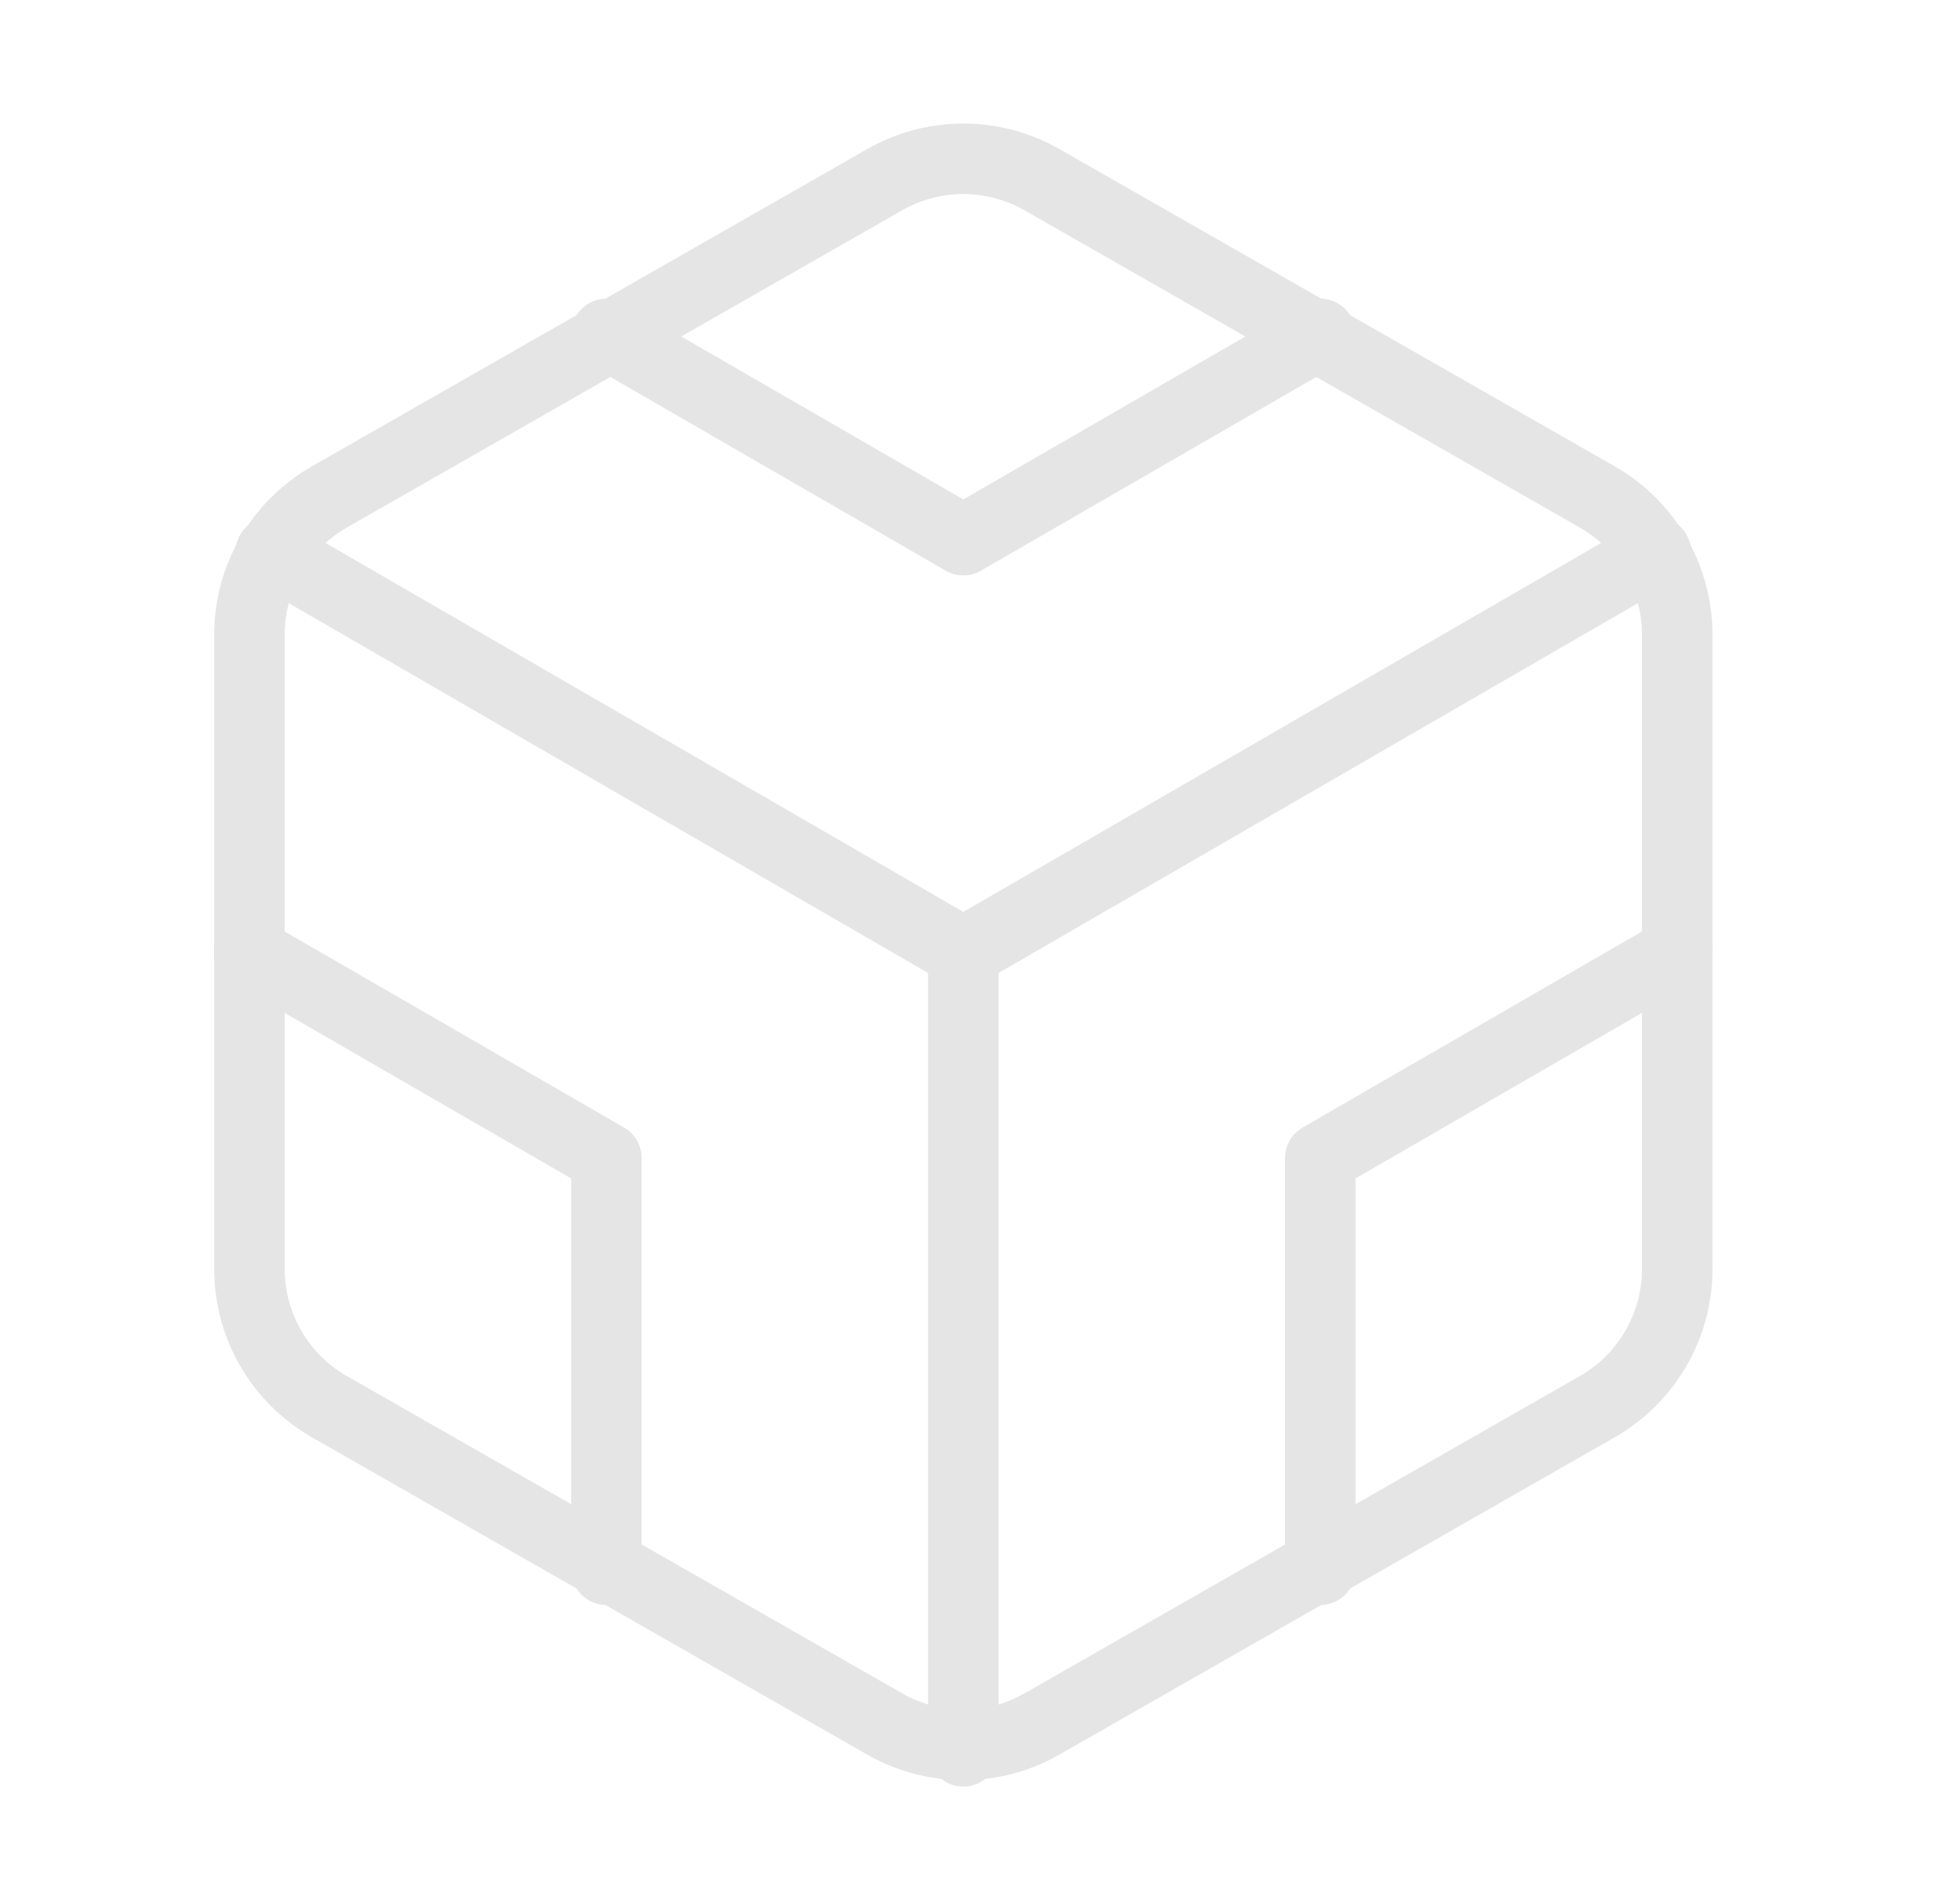
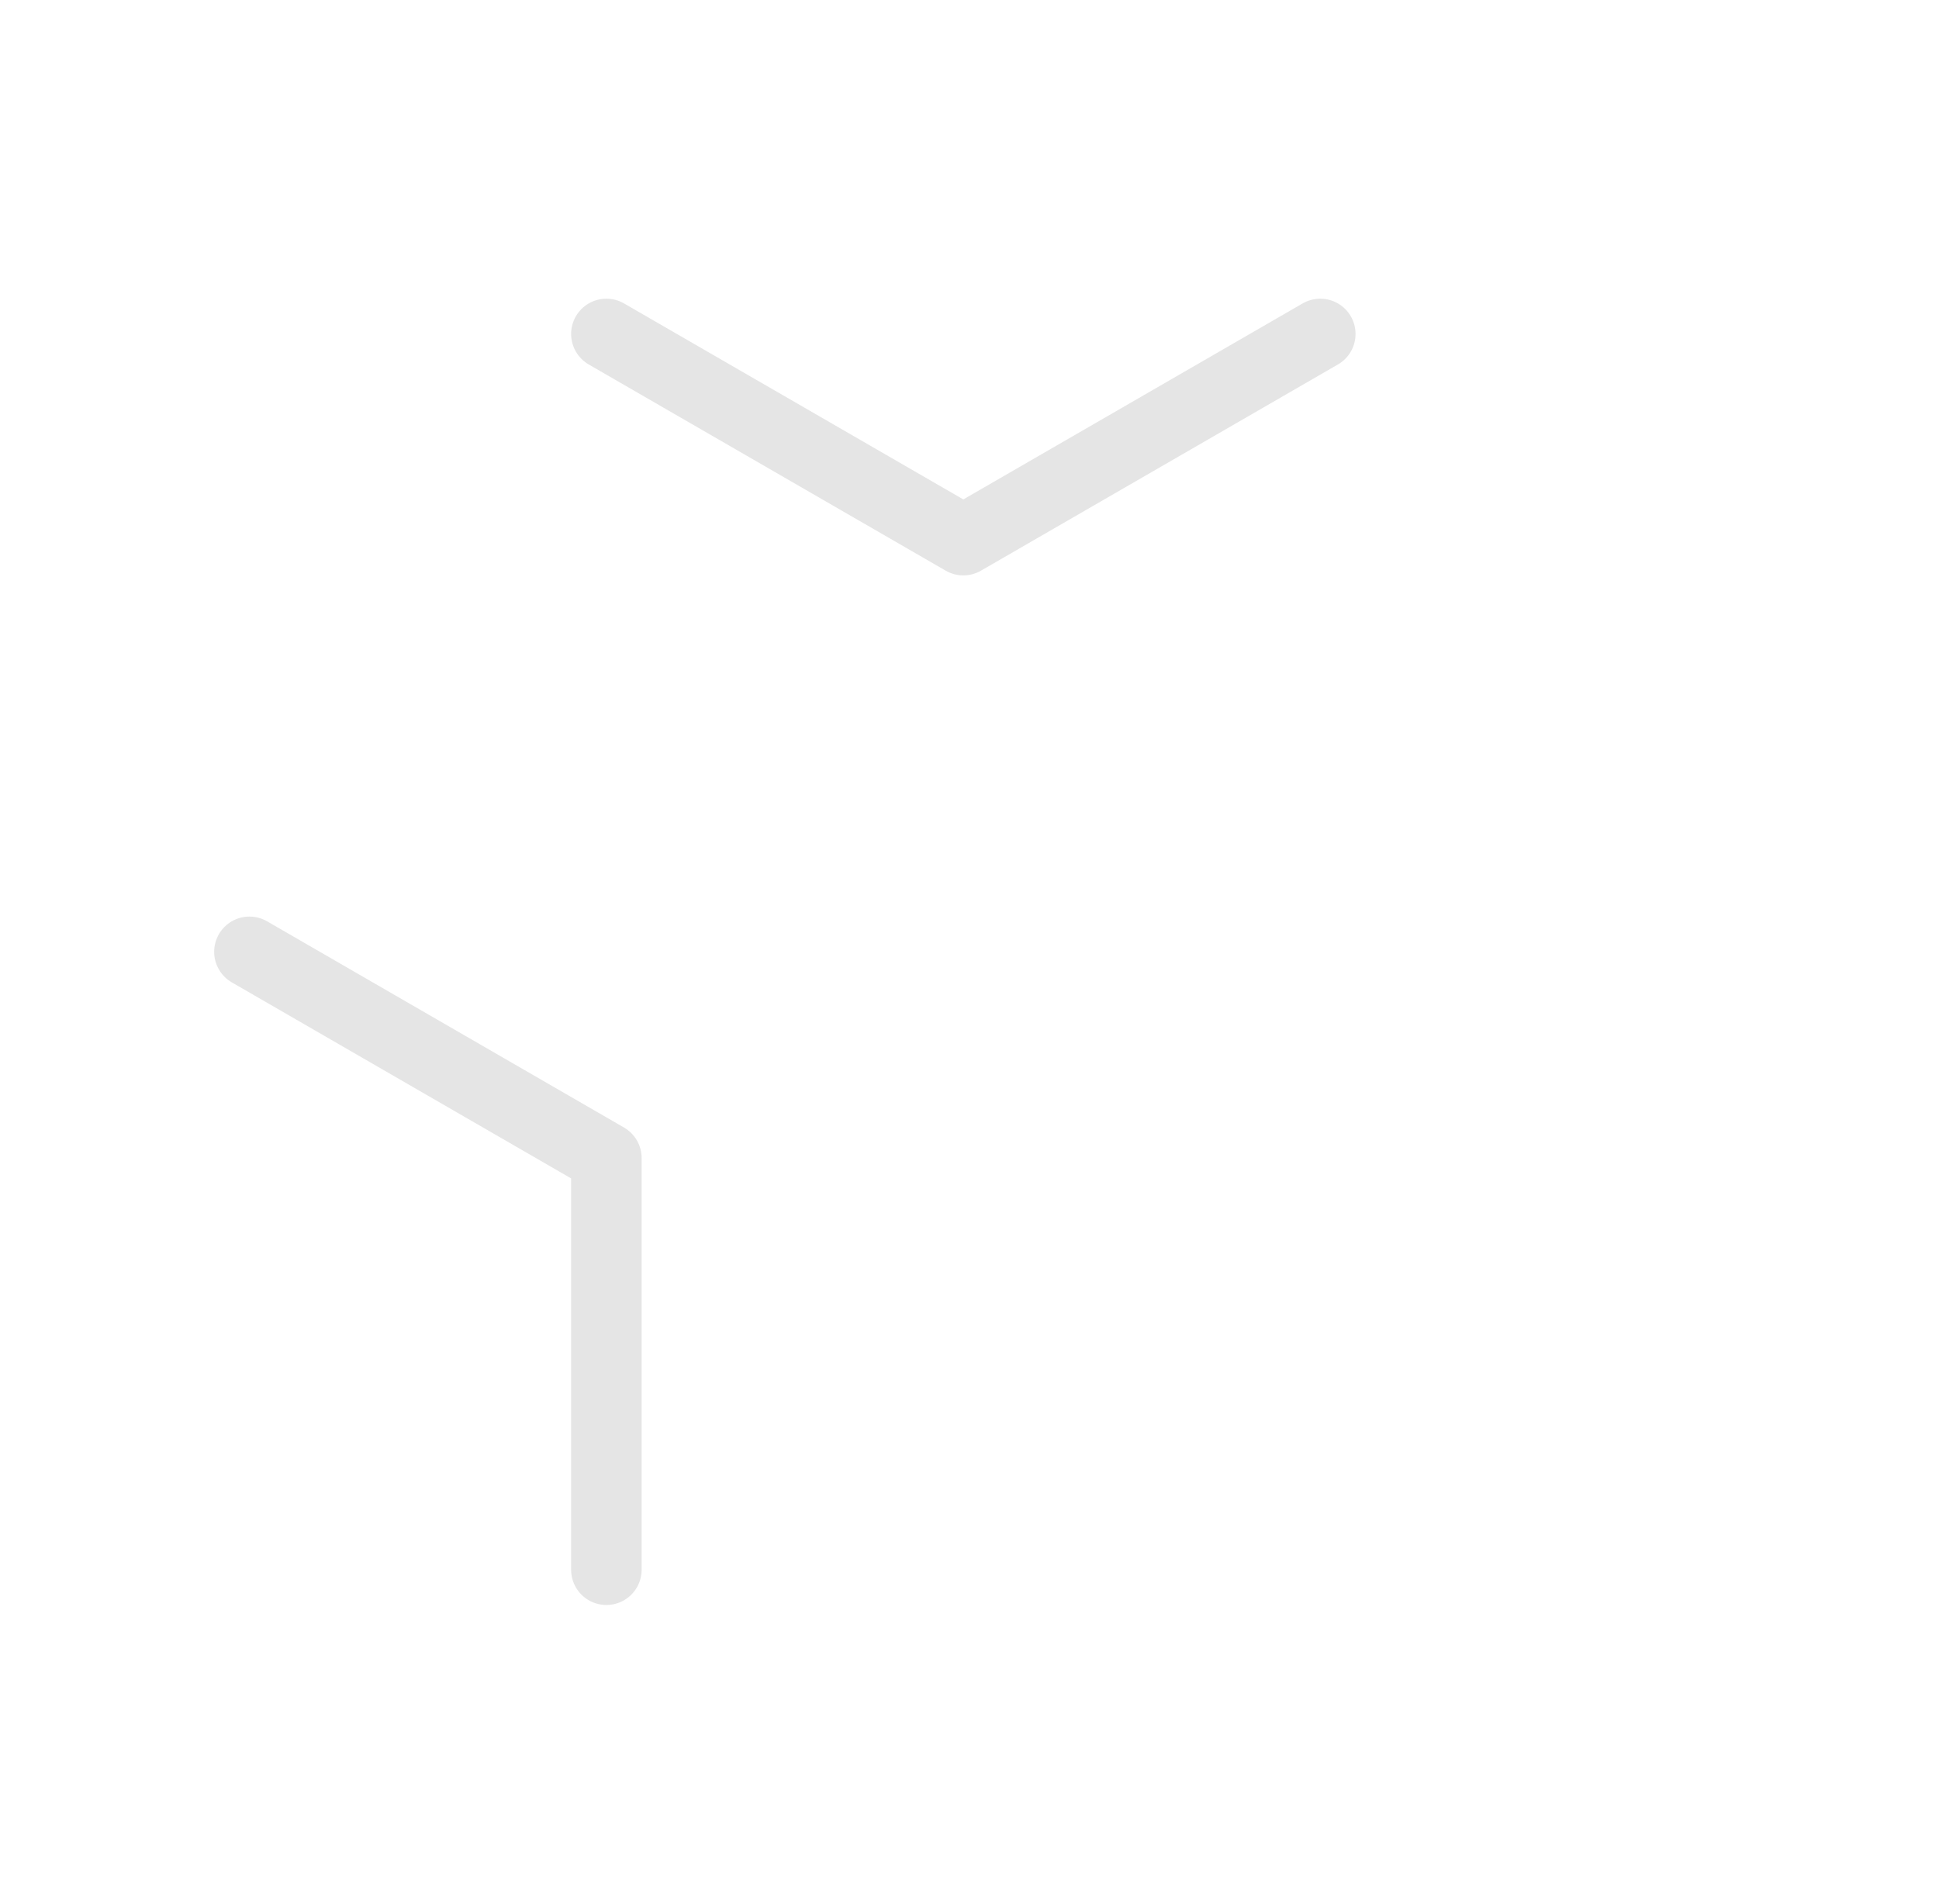
<svg xmlns="http://www.w3.org/2000/svg" width="55" height="54" viewBox="0 0 55 54" fill="none">
-   <path d="M47.575 36V18C47.574 17.211 47.366 16.436 46.971 15.753C46.576 15.069 46.008 14.502 45.325 14.107L29.575 5.108C28.891 4.713 28.115 4.505 27.325 4.505C26.535 4.505 25.759 4.713 25.075 5.108L9.325 14.107C8.642 14.502 8.074 15.069 7.679 15.753C7.284 16.436 7.076 17.211 7.075 18V36C7.076 36.789 7.284 37.564 7.679 38.247C8.074 38.931 8.642 39.498 9.325 39.892L25.075 48.892C25.759 49.288 26.535 49.495 27.325 49.495C28.115 49.495 28.891 49.288 29.575 48.892L45.325 39.892C46.008 39.498 46.576 38.931 46.971 38.247C47.366 37.564 47.574 36.789 47.575 36Z" stroke="#E5E5E5" stroke-width="2" stroke-linecap="round" stroke-linejoin="round" />
  <path d="M17.2 9.473L27.325 15.322L37.45 9.473" stroke="#E5E5E5" stroke-width="2" stroke-linecap="round" stroke-linejoin="round" />
  <path d="M17.2 44.528V32.85L7.075 27" stroke="#E5E5E5" stroke-width="2" stroke-linecap="round" stroke-linejoin="round" />
-   <path d="M47.575 27L37.45 32.85V44.528" stroke="#E5E5E5" stroke-width="2" stroke-linecap="round" stroke-linejoin="round" />
-   <path d="M7.683 15.66L27.325 27.023L46.968 15.66" stroke="#E5E5E5" stroke-width="2" stroke-linecap="round" stroke-linejoin="round" />
-   <path d="M27.325 49.68V27" stroke="#E5E5E5" stroke-width="2" stroke-linecap="round" stroke-linejoin="round" />
</svg>